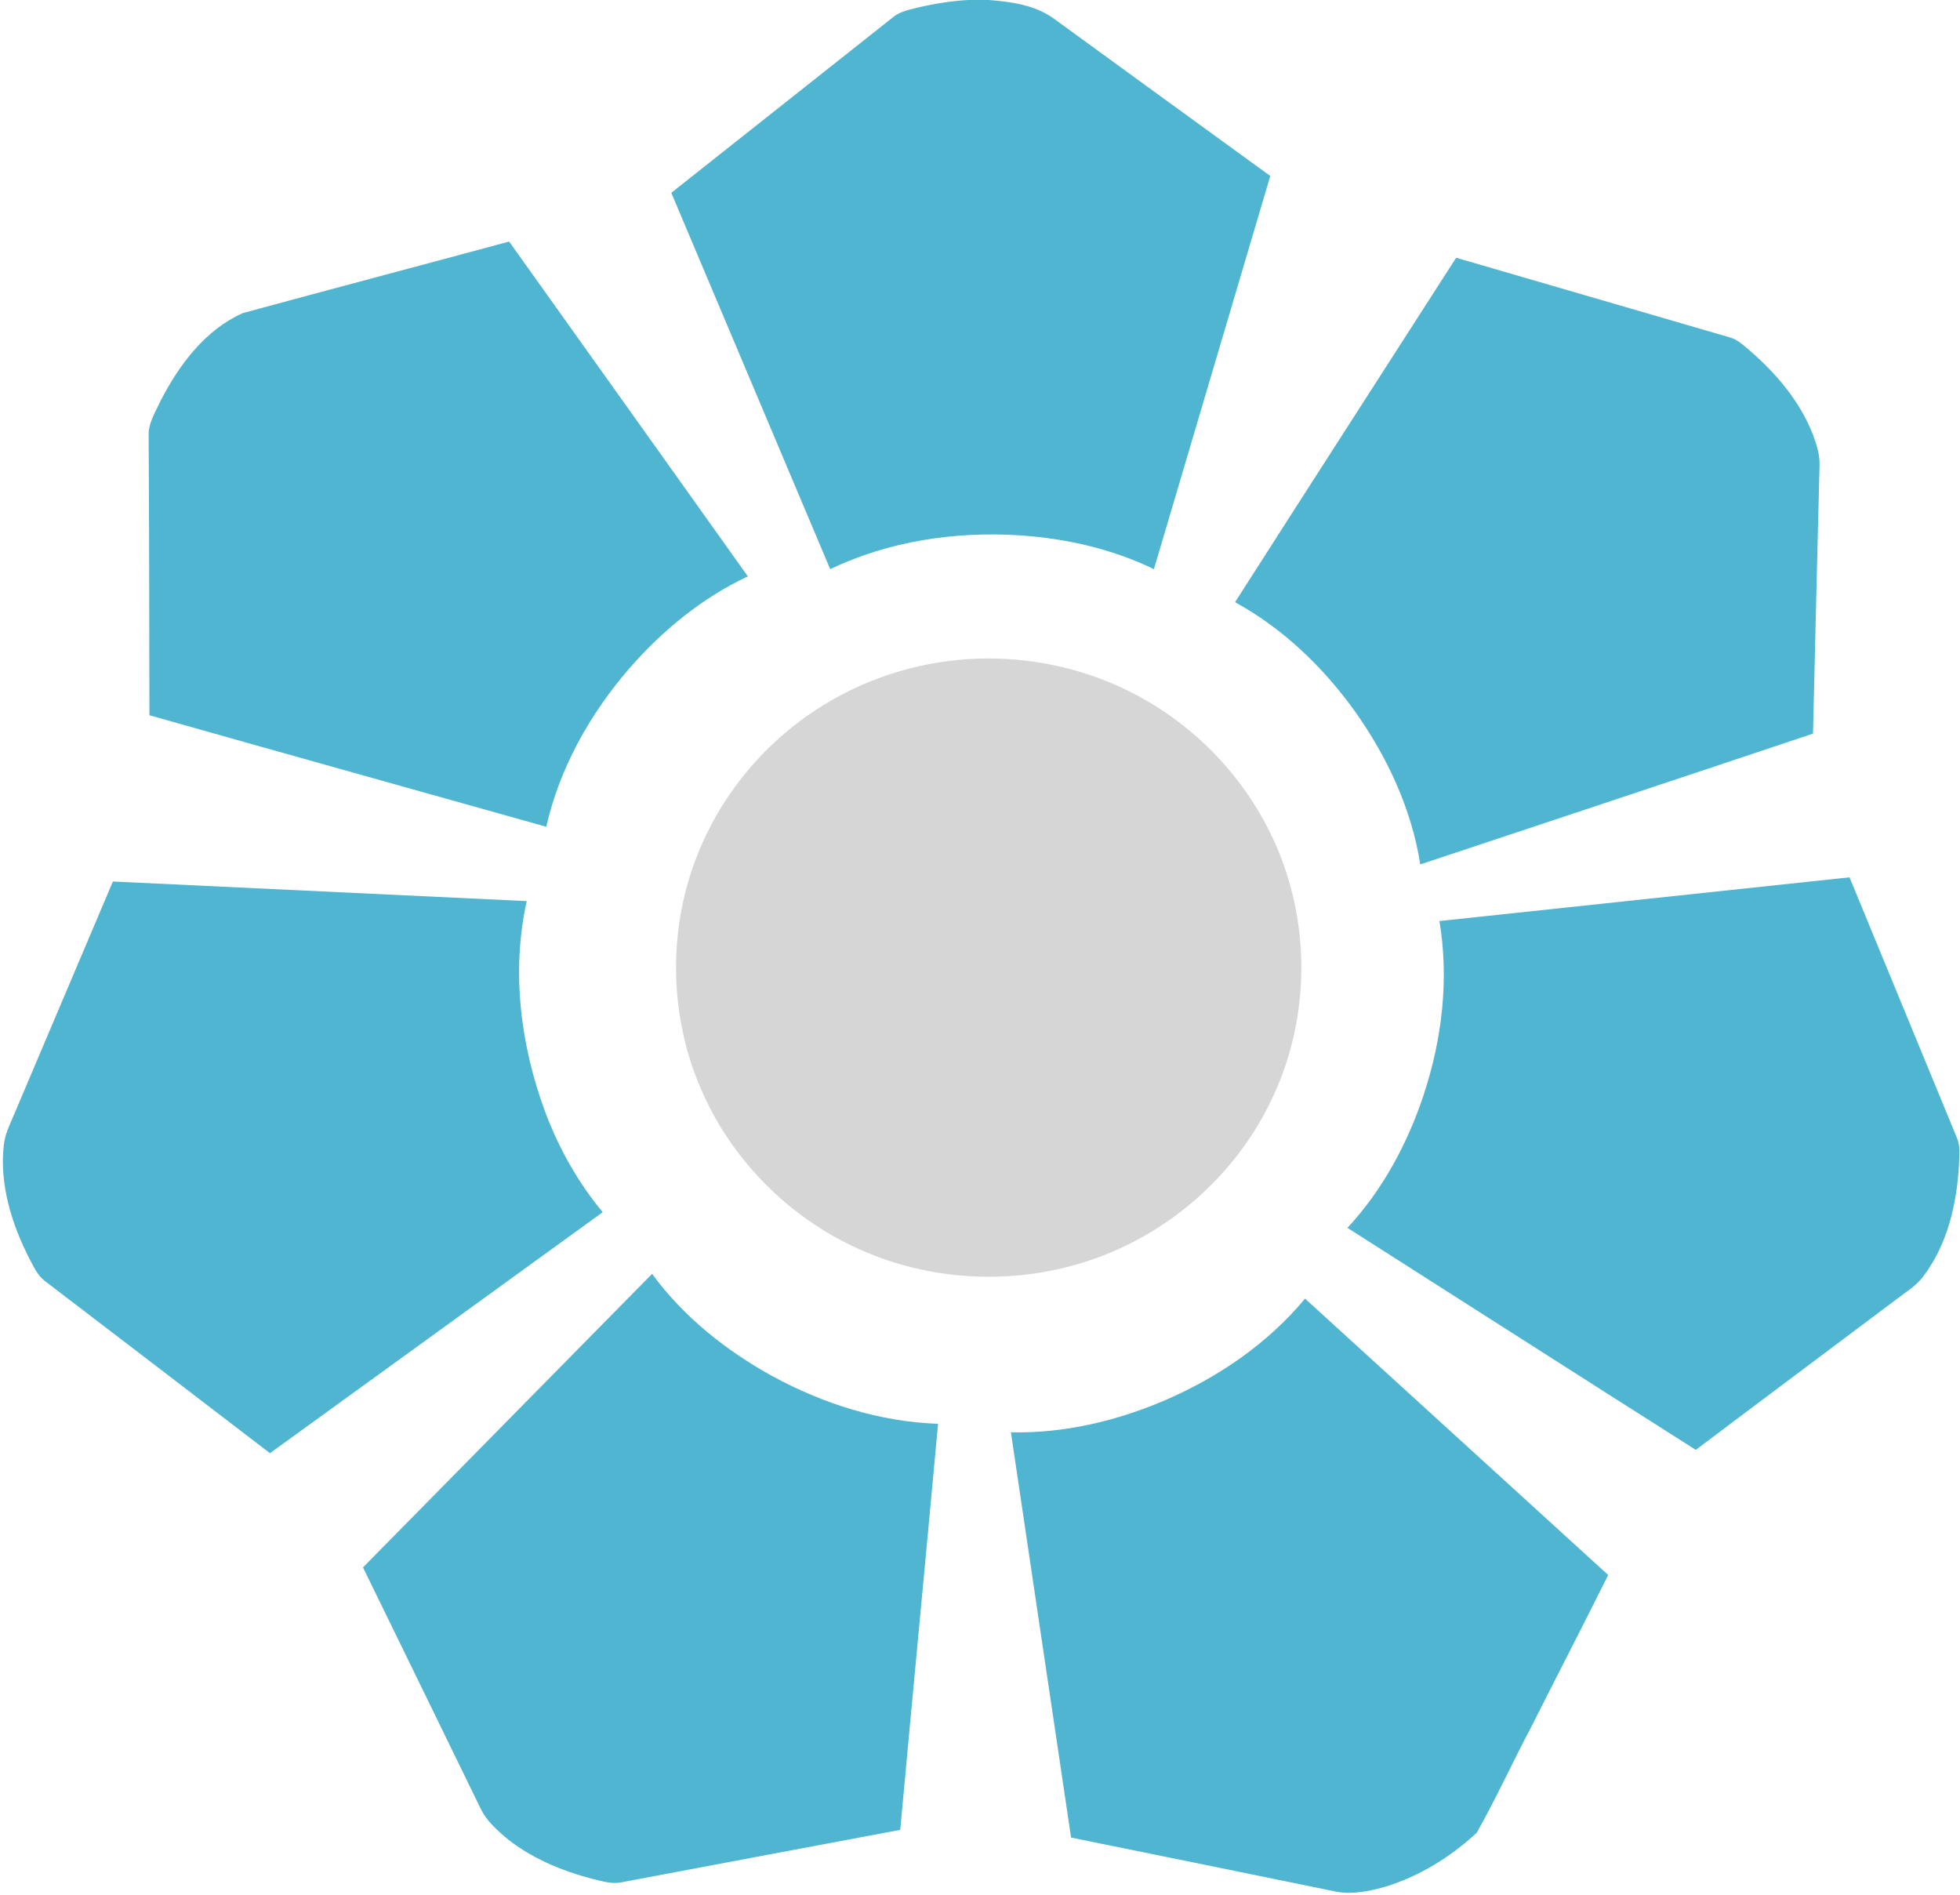
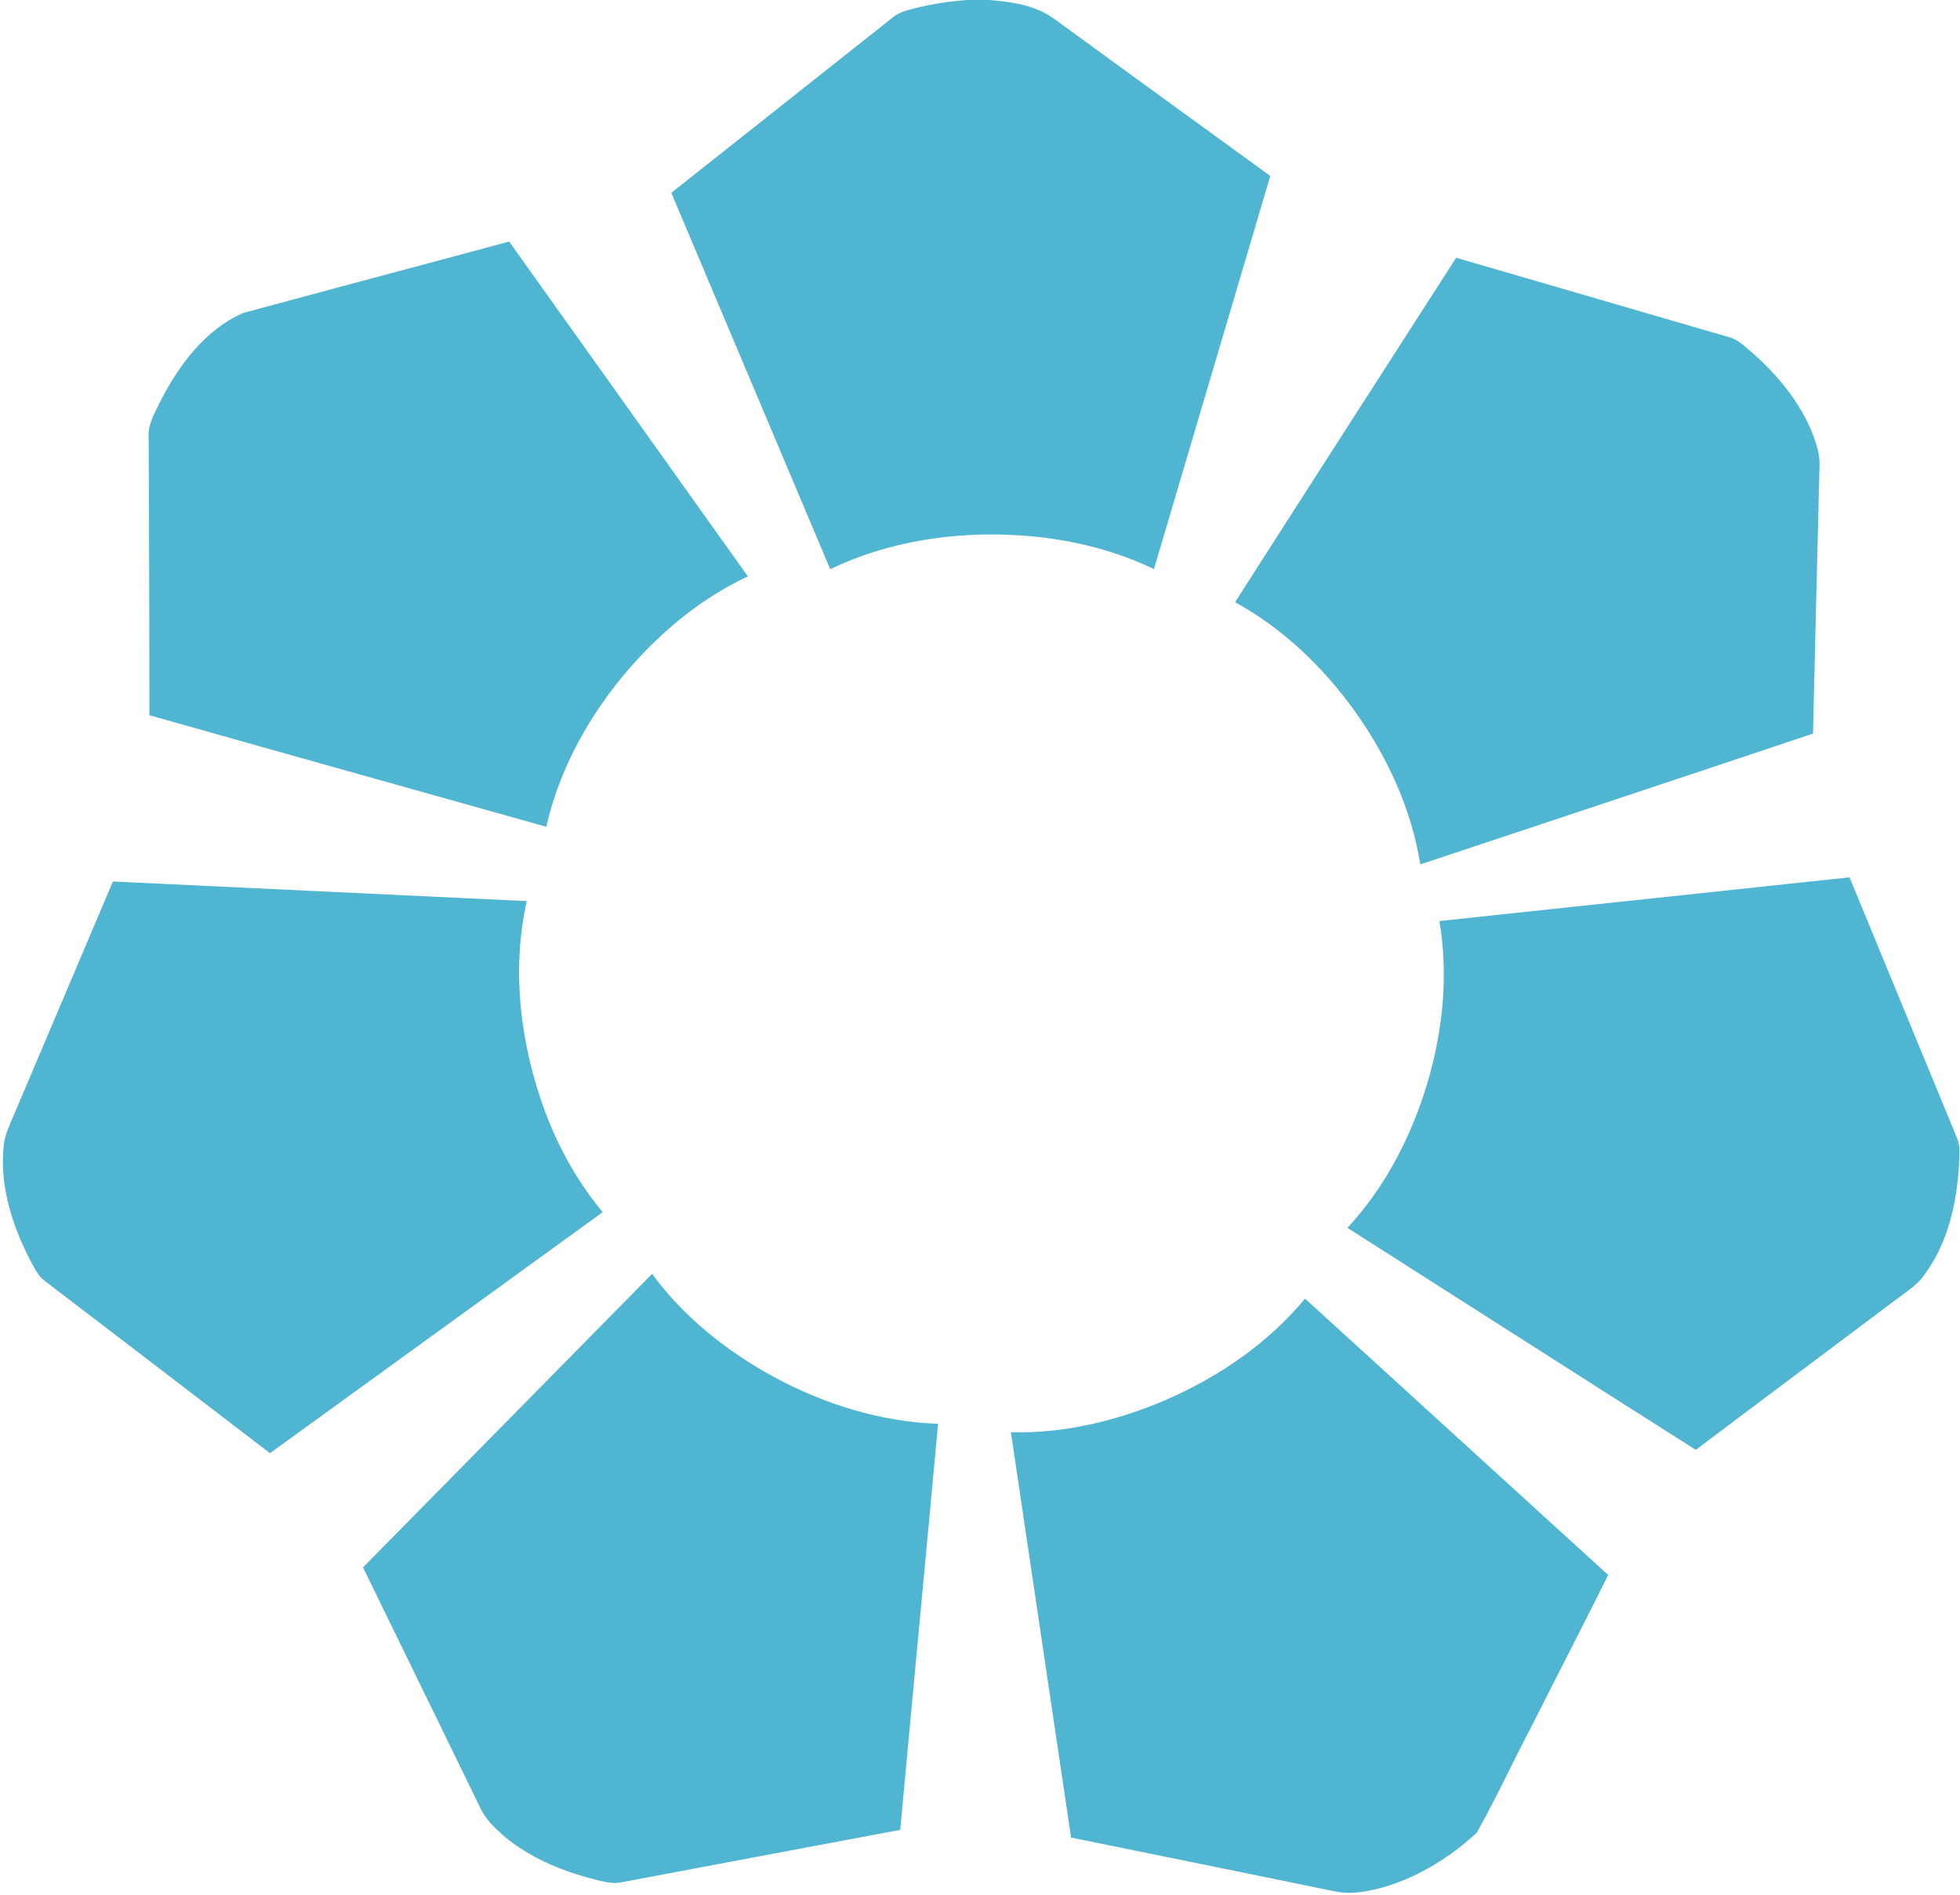
<svg xmlns="http://www.w3.org/2000/svg" width="30px" height="29px" viewBox="0 0 30 29" version="1.1">
  <title>Group Copy</title>
  <desc>Created with Sketch.</desc>
  <g id="Page-1" stroke="none" stroke-width="1" fill="none" fill-rule="evenodd">
    <g id="Tosee-Tavon-Bank-Light" transform="translate(-41, -244)">
      <g id="Card" transform="translate(24, 227)">
        <g id="Group-Copy">
          <g transform="translate(16, 16)">
-             <rect id="Rectangle" fill-rule="nonzero" x="0" y="0" width="32" height="32" rx="10" />
            <g id="toseetavon" transform="translate(1, 1)">
              <path d="M14.815,0 L15.138,0 C15.477,0.027 15.838,0.077 16.122,0.279 C17.227,1.086 18.336,1.888 19.443,2.693 C18.849,4.699 18.255,6.704 17.662,8.711 C17.022,8.401 16.317,8.241 15.608,8.194 C14.62,8.13 13.603,8.282 12.707,8.711 C11.897,6.791 11.085,4.871 10.275,2.951 C11.408,2.053 12.543,1.156 13.676,0.258 C13.776,0.179 13.904,0.152 14.025,0.121 C14.284,0.059 14.549,0.016 14.815,0 M3.717,4.792 C5.074,4.423 6.435,4.064 7.793,3.697 C9.012,5.404 10.228,7.114 11.447,8.822 C10.745,9.15 10.137,9.652 9.632,10.231 C9.029,10.928 8.565,11.756 8.361,12.654 C6.336,12.085 4.31,11.52 2.287,10.947 C2.285,9.509 2.283,8.07 2.275,6.632 C2.284,6.445 2.392,6.281 2.468,6.115 C2.749,5.576 3.143,5.047 3.717,4.792 M18.904,9.217 C20.028,7.457 21.16,5.703 22.288,3.945 C23.684,4.352 25.08,4.758 26.476,5.164 C26.593,5.196 26.681,5.281 26.771,5.356 C27.185,5.712 27.552,6.144 27.751,6.656 C27.804,6.804 27.855,6.957 27.85,7.116 C27.816,8.486 27.782,9.857 27.75,11.228 C25.748,11.899 23.743,12.563 21.739,13.23 C21.606,12.382 21.234,11.584 20.737,10.885 C20.253,10.211 19.638,9.619 18.904,9.217 M22.032,14.097 C24.124,13.874 26.216,13.651 28.309,13.428 C28.858,14.757 29.404,16.087 29.953,17.416 C30.009,17.541 29.987,17.682 29.985,17.815 C29.953,18.414 29.814,19.031 29.448,19.522 C29.337,19.679 29.167,19.777 29.018,19.893 C27.998,20.66 26.975,21.422 25.956,22.191 C24.176,21.062 22.402,19.925 20.624,18.793 C21.162,18.214 21.543,17.504 21.79,16.76 C22.072,15.906 22.182,14.987 22.032,14.097 M0.215,17.059 C0.72,15.87 1.223,14.681 1.728,13.492 C3.84,13.592 5.951,13.692 8.062,13.792 C7.823,14.869 7.967,16.005 8.35,17.033 C8.557,17.581 8.848,18.1 9.225,18.553 C7.527,19.782 5.83,21.014 4.132,22.242 C2.985,21.363 1.838,20.485 0.689,19.608 C0.575,19.524 0.519,19.391 0.453,19.271 C0.18,18.736 -0.01,18.134 0.058,17.528 C0.074,17.362 0.151,17.211 0.215,17.059 M9.981,19.497 C10.462,20.155 11.116,20.675 11.83,21.067 C12.604,21.487 13.47,21.762 14.358,21.792 C14.168,23.864 13.969,25.935 13.779,28.007 C12.353,28.275 10.926,28.542 9.5,28.812 C9.358,28.839 9.217,28.792 9.08,28.76 C8.586,28.632 8.101,28.43 7.71,28.099 C7.573,27.977 7.435,27.848 7.356,27.68 C6.758,26.449 6.156,25.221 5.556,23.99 C7.031,22.492 8.506,20.995 9.981,19.497 M17.836,21.43 C18.652,21.077 19.407,20.561 19.975,19.876 C21.522,21.286 23.068,22.697 24.615,24.106 C24.226,24.887 23.826,25.661 23.433,26.44 C23.151,26.974 22.9,27.526 22.602,28.052 C22.204,28.421 21.726,28.718 21.202,28.878 C20.952,28.947 20.687,29.004 20.429,28.948 C19.084,28.672 17.739,28.398 16.394,28.125 C16.086,26.057 15.781,23.99 15.473,21.922 C16.286,21.941 17.093,21.749 17.836,21.43" id="Fill-1" fill="#50B5D1" />
-               <path d="M14.554,10.113 C15.604,9.986 16.695,10.211 17.599,10.754 C18.618,11.357 19.395,12.346 19.725,13.474 C20.055,14.58 19.961,15.804 19.456,16.844 C18.914,17.981 17.893,18.883 16.689,19.287 C15.58,19.664 14.33,19.622 13.252,19.163 C12.148,18.701 11.237,17.811 10.755,16.726 C10.254,15.615 10.214,14.313 10.641,13.173 C11.013,12.17 11.74,11.302 12.667,10.754 C13.241,10.412 13.889,10.192 14.554,10.113" id="Fill-2" fill="#D6D6D6" />
            </g>
          </g>
        </g>
      </g>
    </g>
  </g>
</svg>